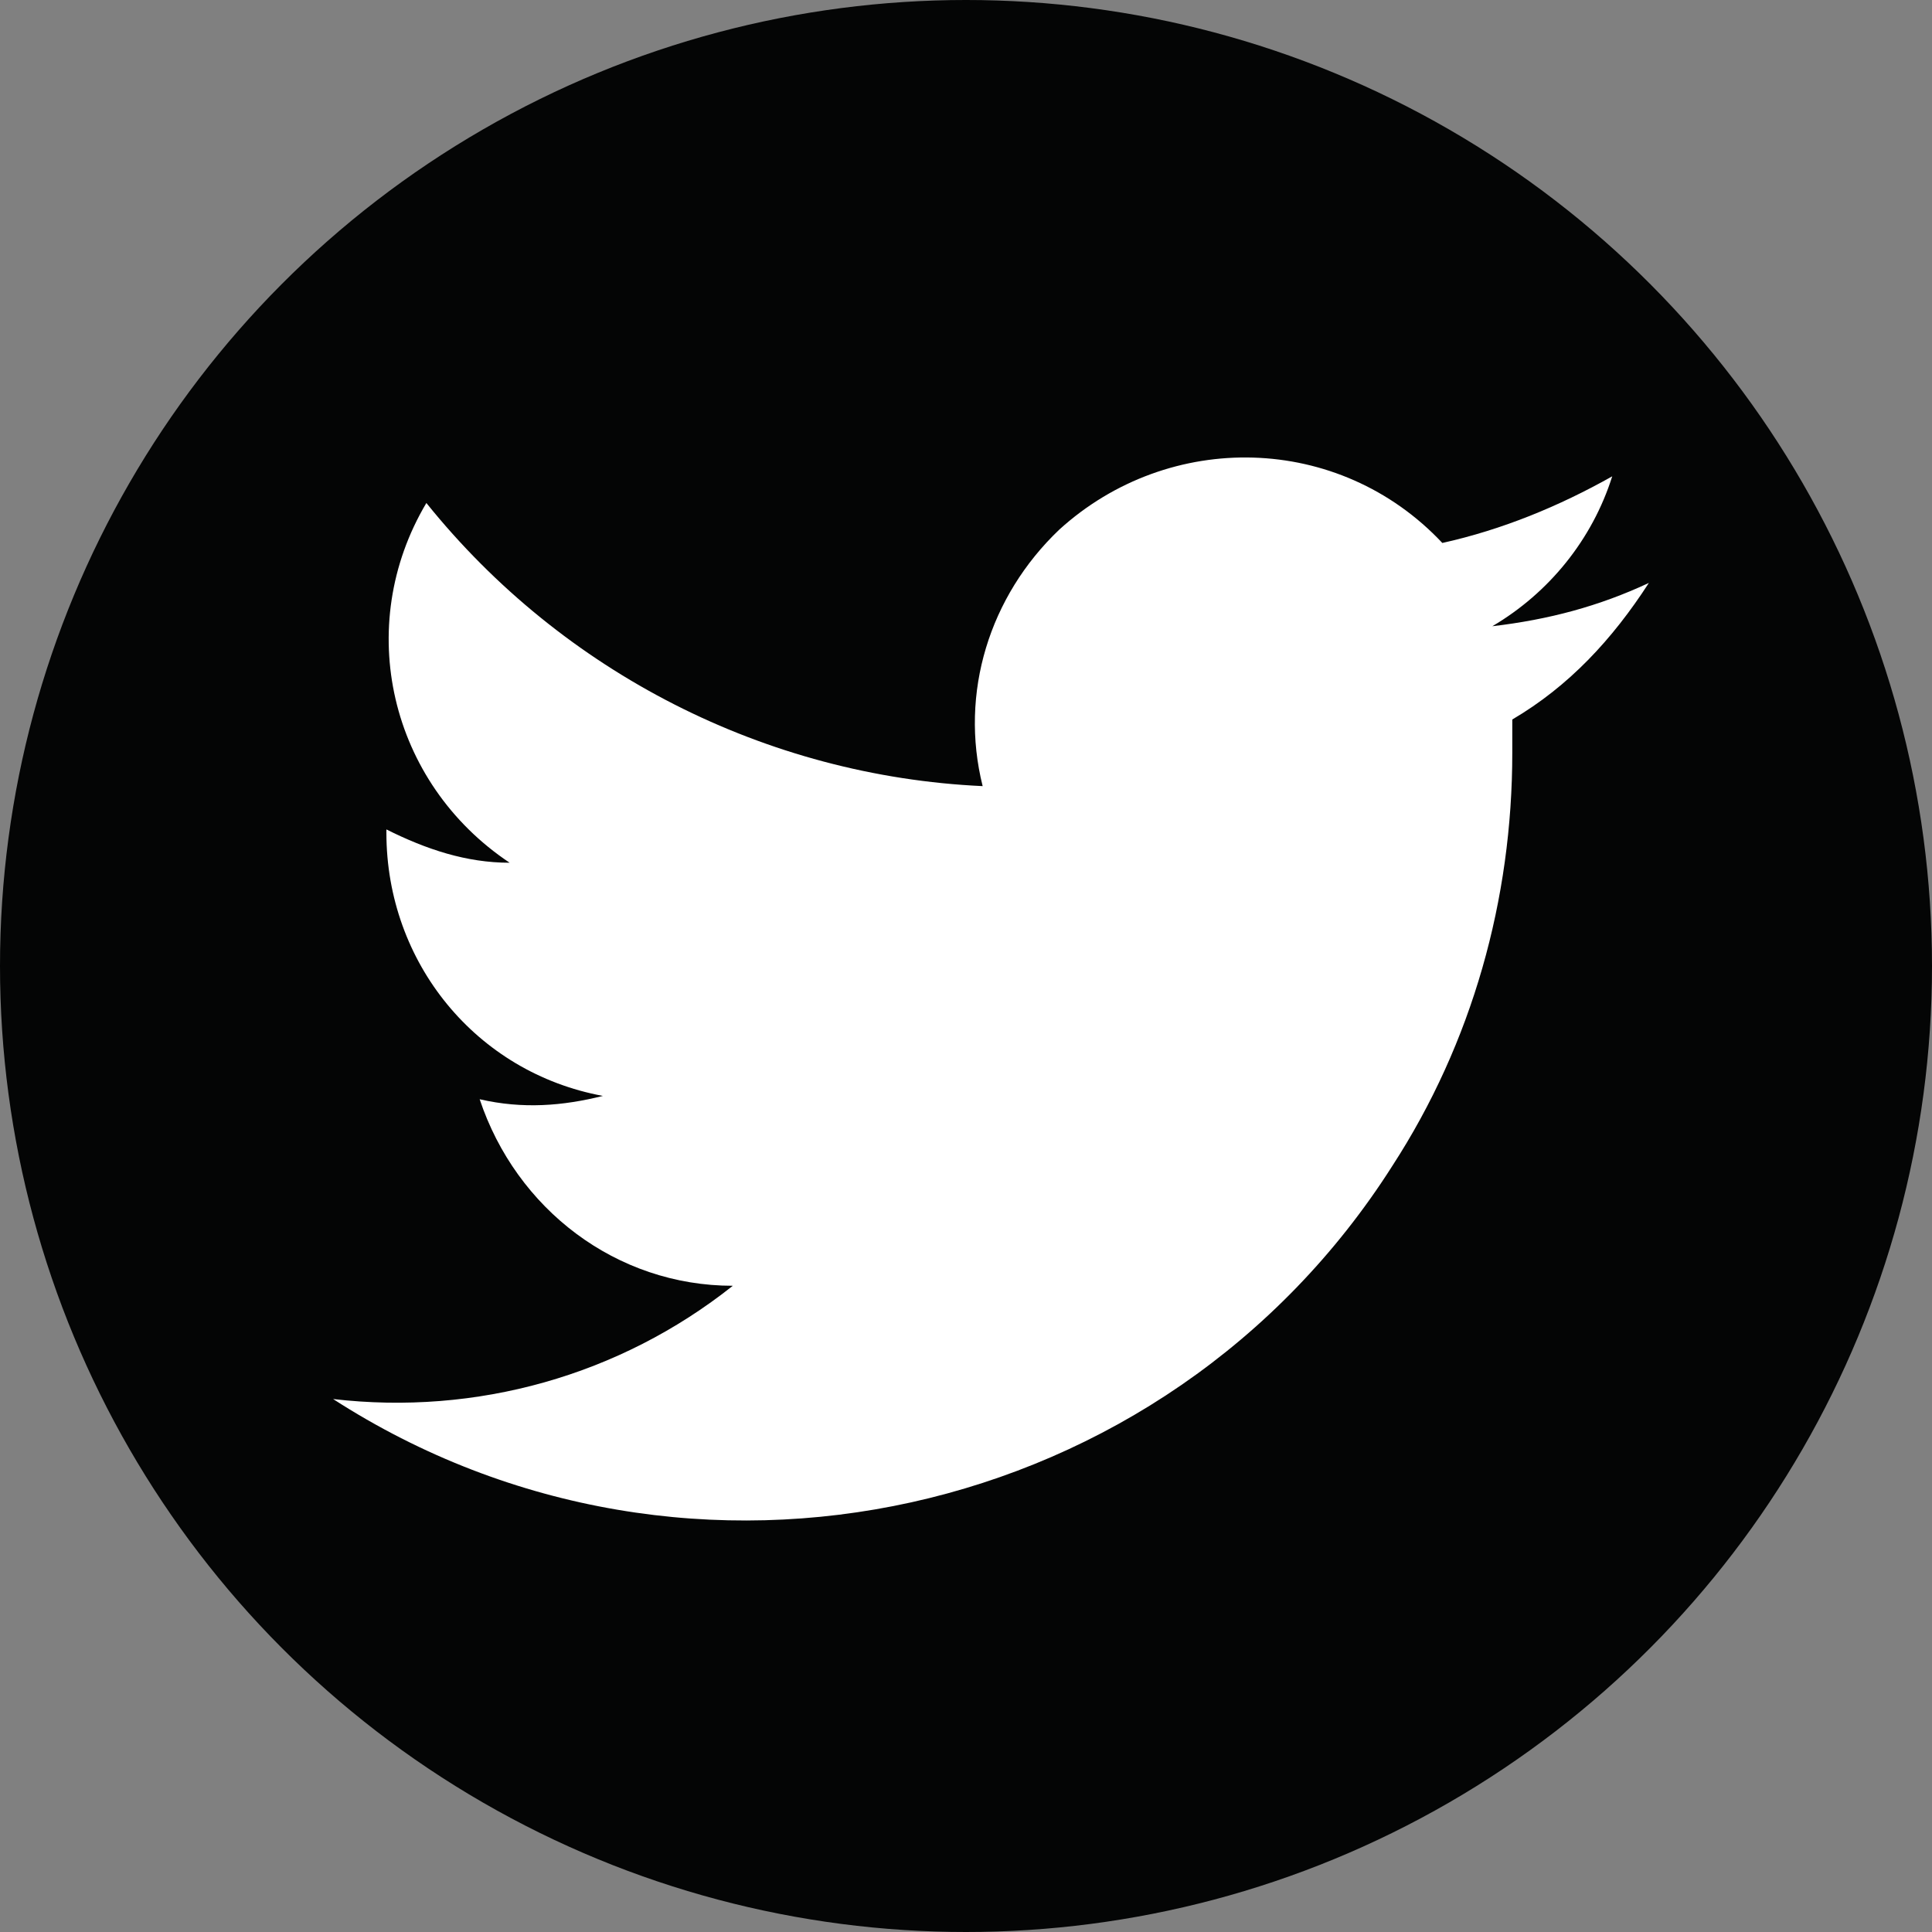
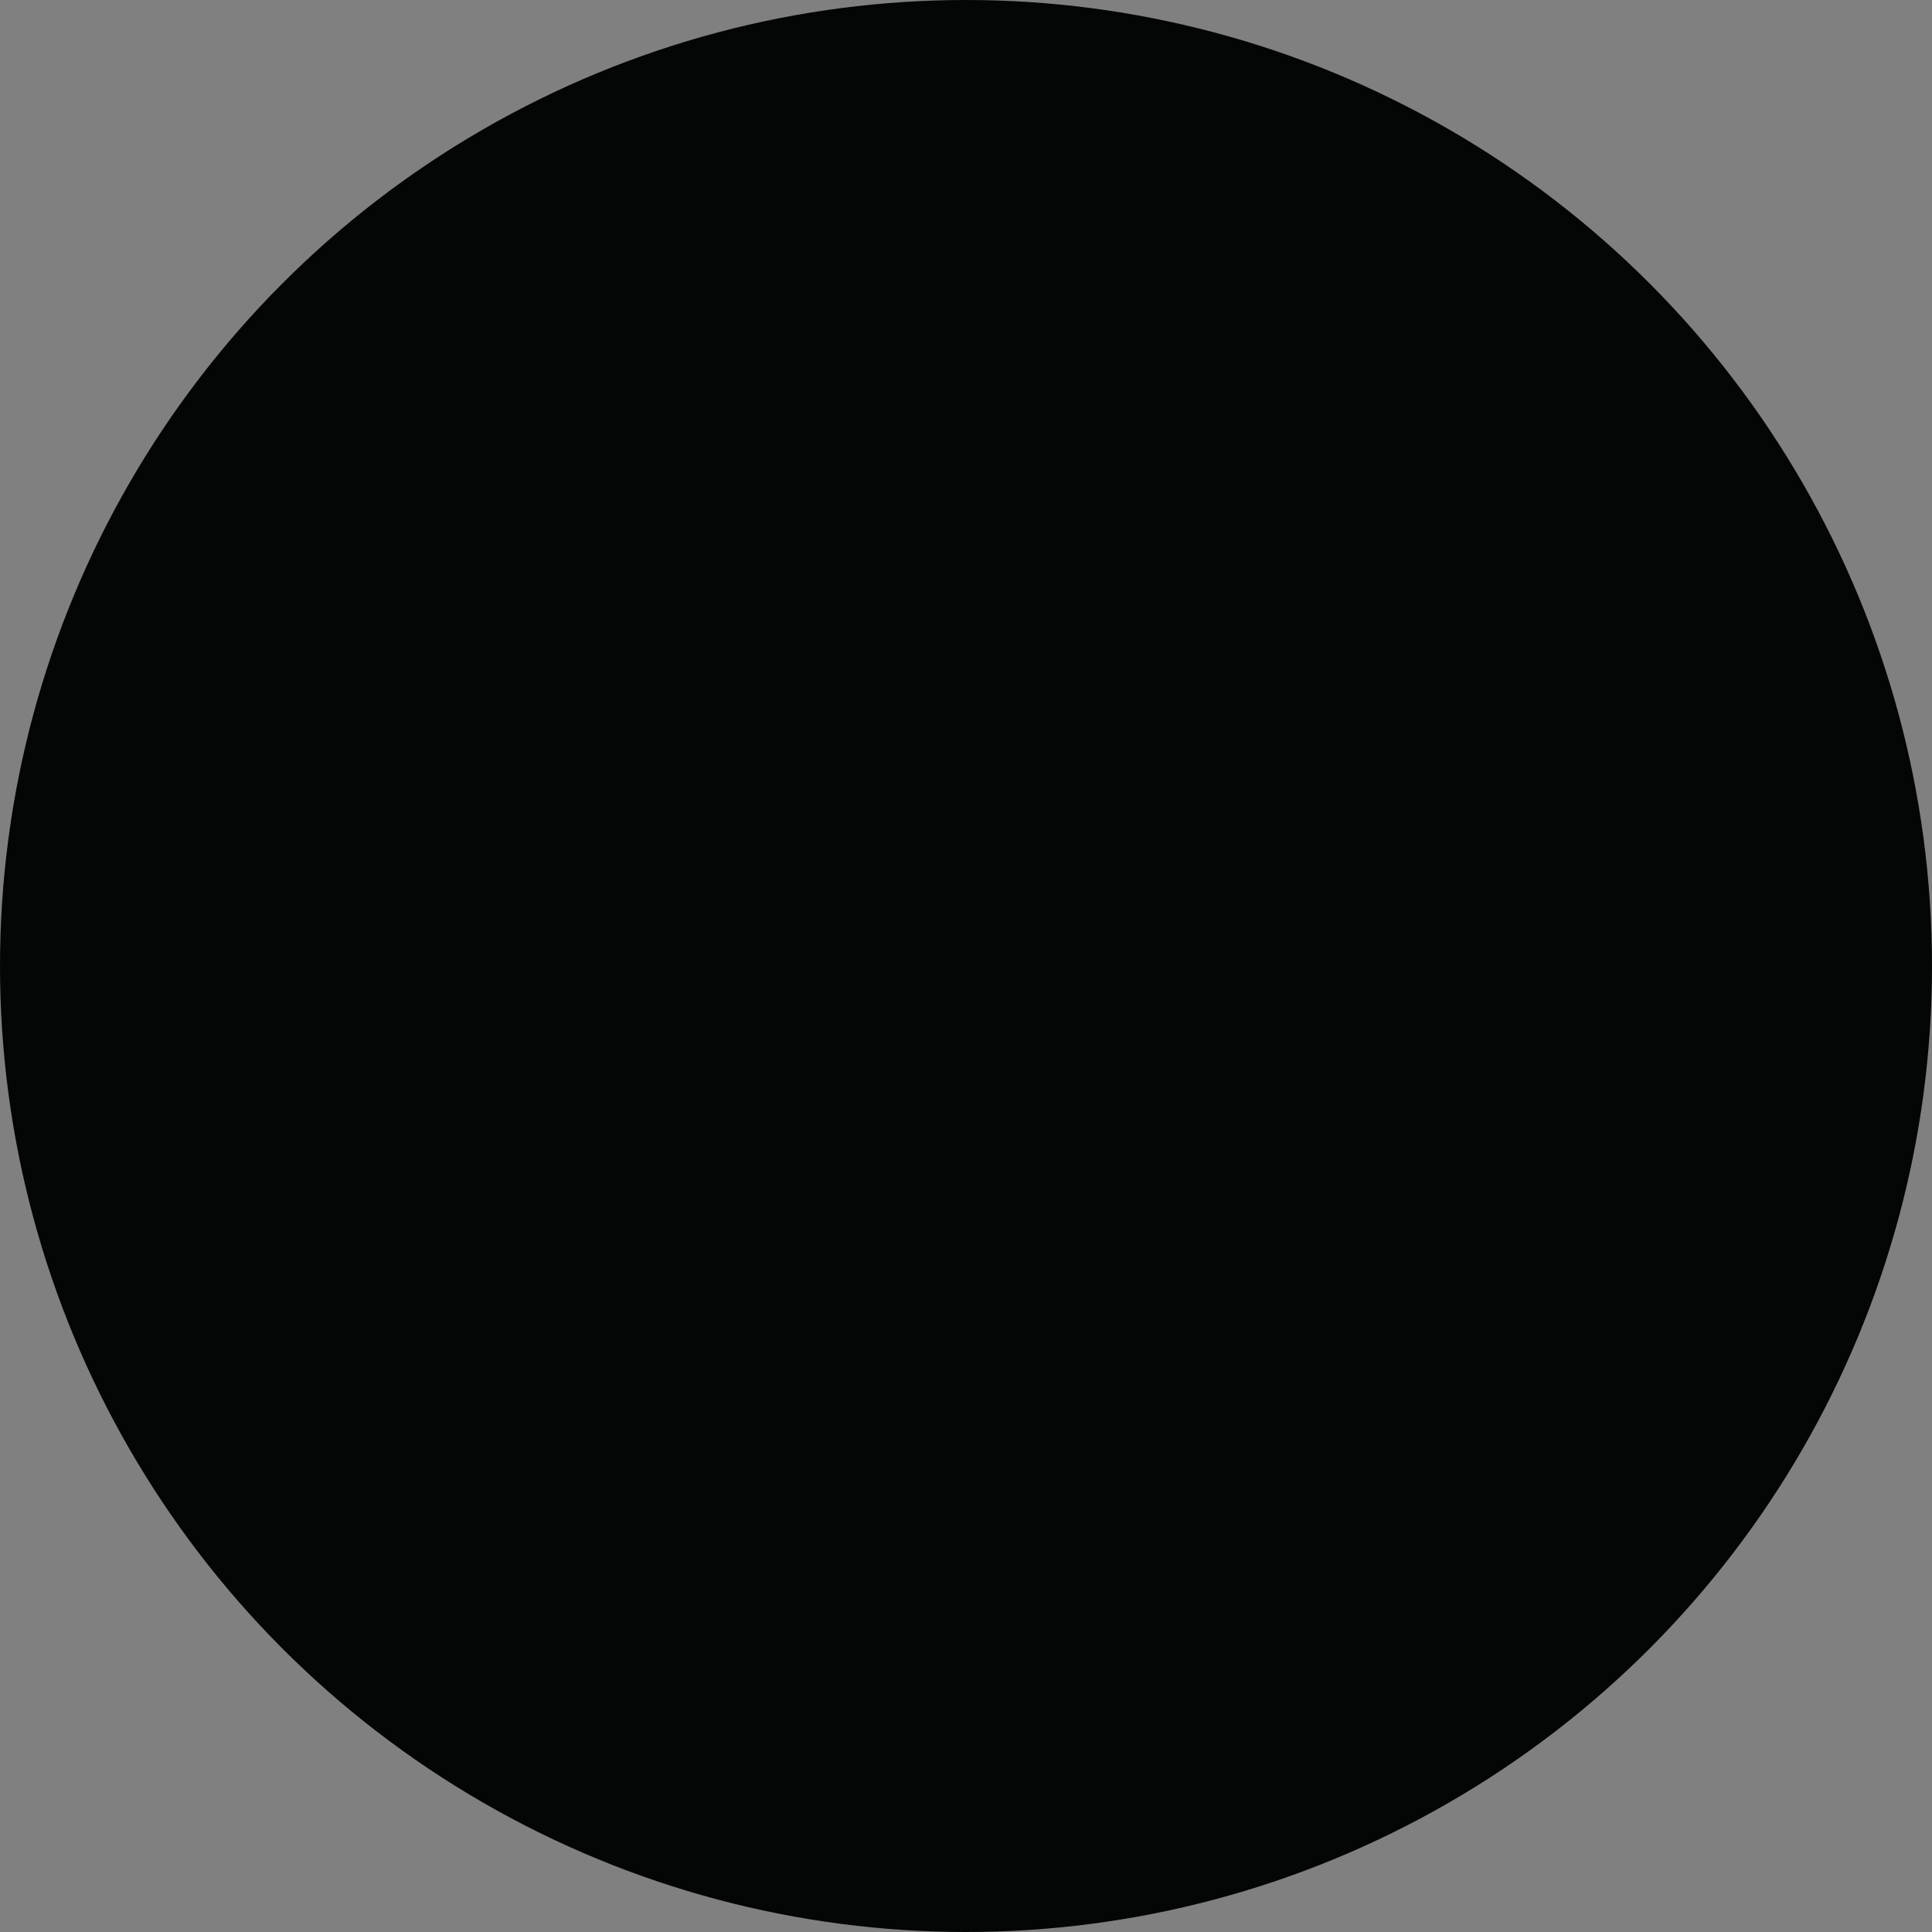
<svg xmlns="http://www.w3.org/2000/svg" version="1.1" id="Layer_1" x="0px" y="0px" viewBox="0 0 58 58" style="enable-background:new 0 0 58 58;" xml:space="preserve">
  <rect x="0" y="0" width="58" height="58" fill="#808080" stroke="none" />
  <style type="text/css">
	.st0{fill:#040505;}
	.st1{fill:#FFFFFF;}
</style>
  <g>
    <ellipse id="Ellipse_3" class="st0" cx="29" cy="29" rx="29" ry="29" />
-     <path id="Path_27" class="st1" d="M49.5,17.5c-1.5,0.7-3,1.1-4.7,1.3c1.7-1,3-2.6,3.6-4.5c-1.6,0.9-3.3,1.6-5.1,2   c-3.1-3.3-8.2-3.4-11.5-0.4c-2.1,2-3,4.9-2.3,7.7c-6.5-0.3-12.6-3.4-16.7-8.5c-2.2,3.7-1.1,8.4,2.5,10.8c-1.3,0-2.5-0.4-3.7-1   c0,0,0,0.1,0,0.1c0,3.9,2.7,7.2,6.5,7.9c-1.2,0.3-2.4,0.4-3.7,0.1c1.1,3.3,4.1,5.6,7.6,5.6c-3.4,2.7-7.7,3.9-12,3.4   c10.7,6.9,25,3.7,31.8-7c2.4-3.7,3.6-8,3.6-12.4c0-0.4,0-0.7,0-1C47.1,20.6,48.4,19.2,49.5,17.5z" />
  </g>
</svg>